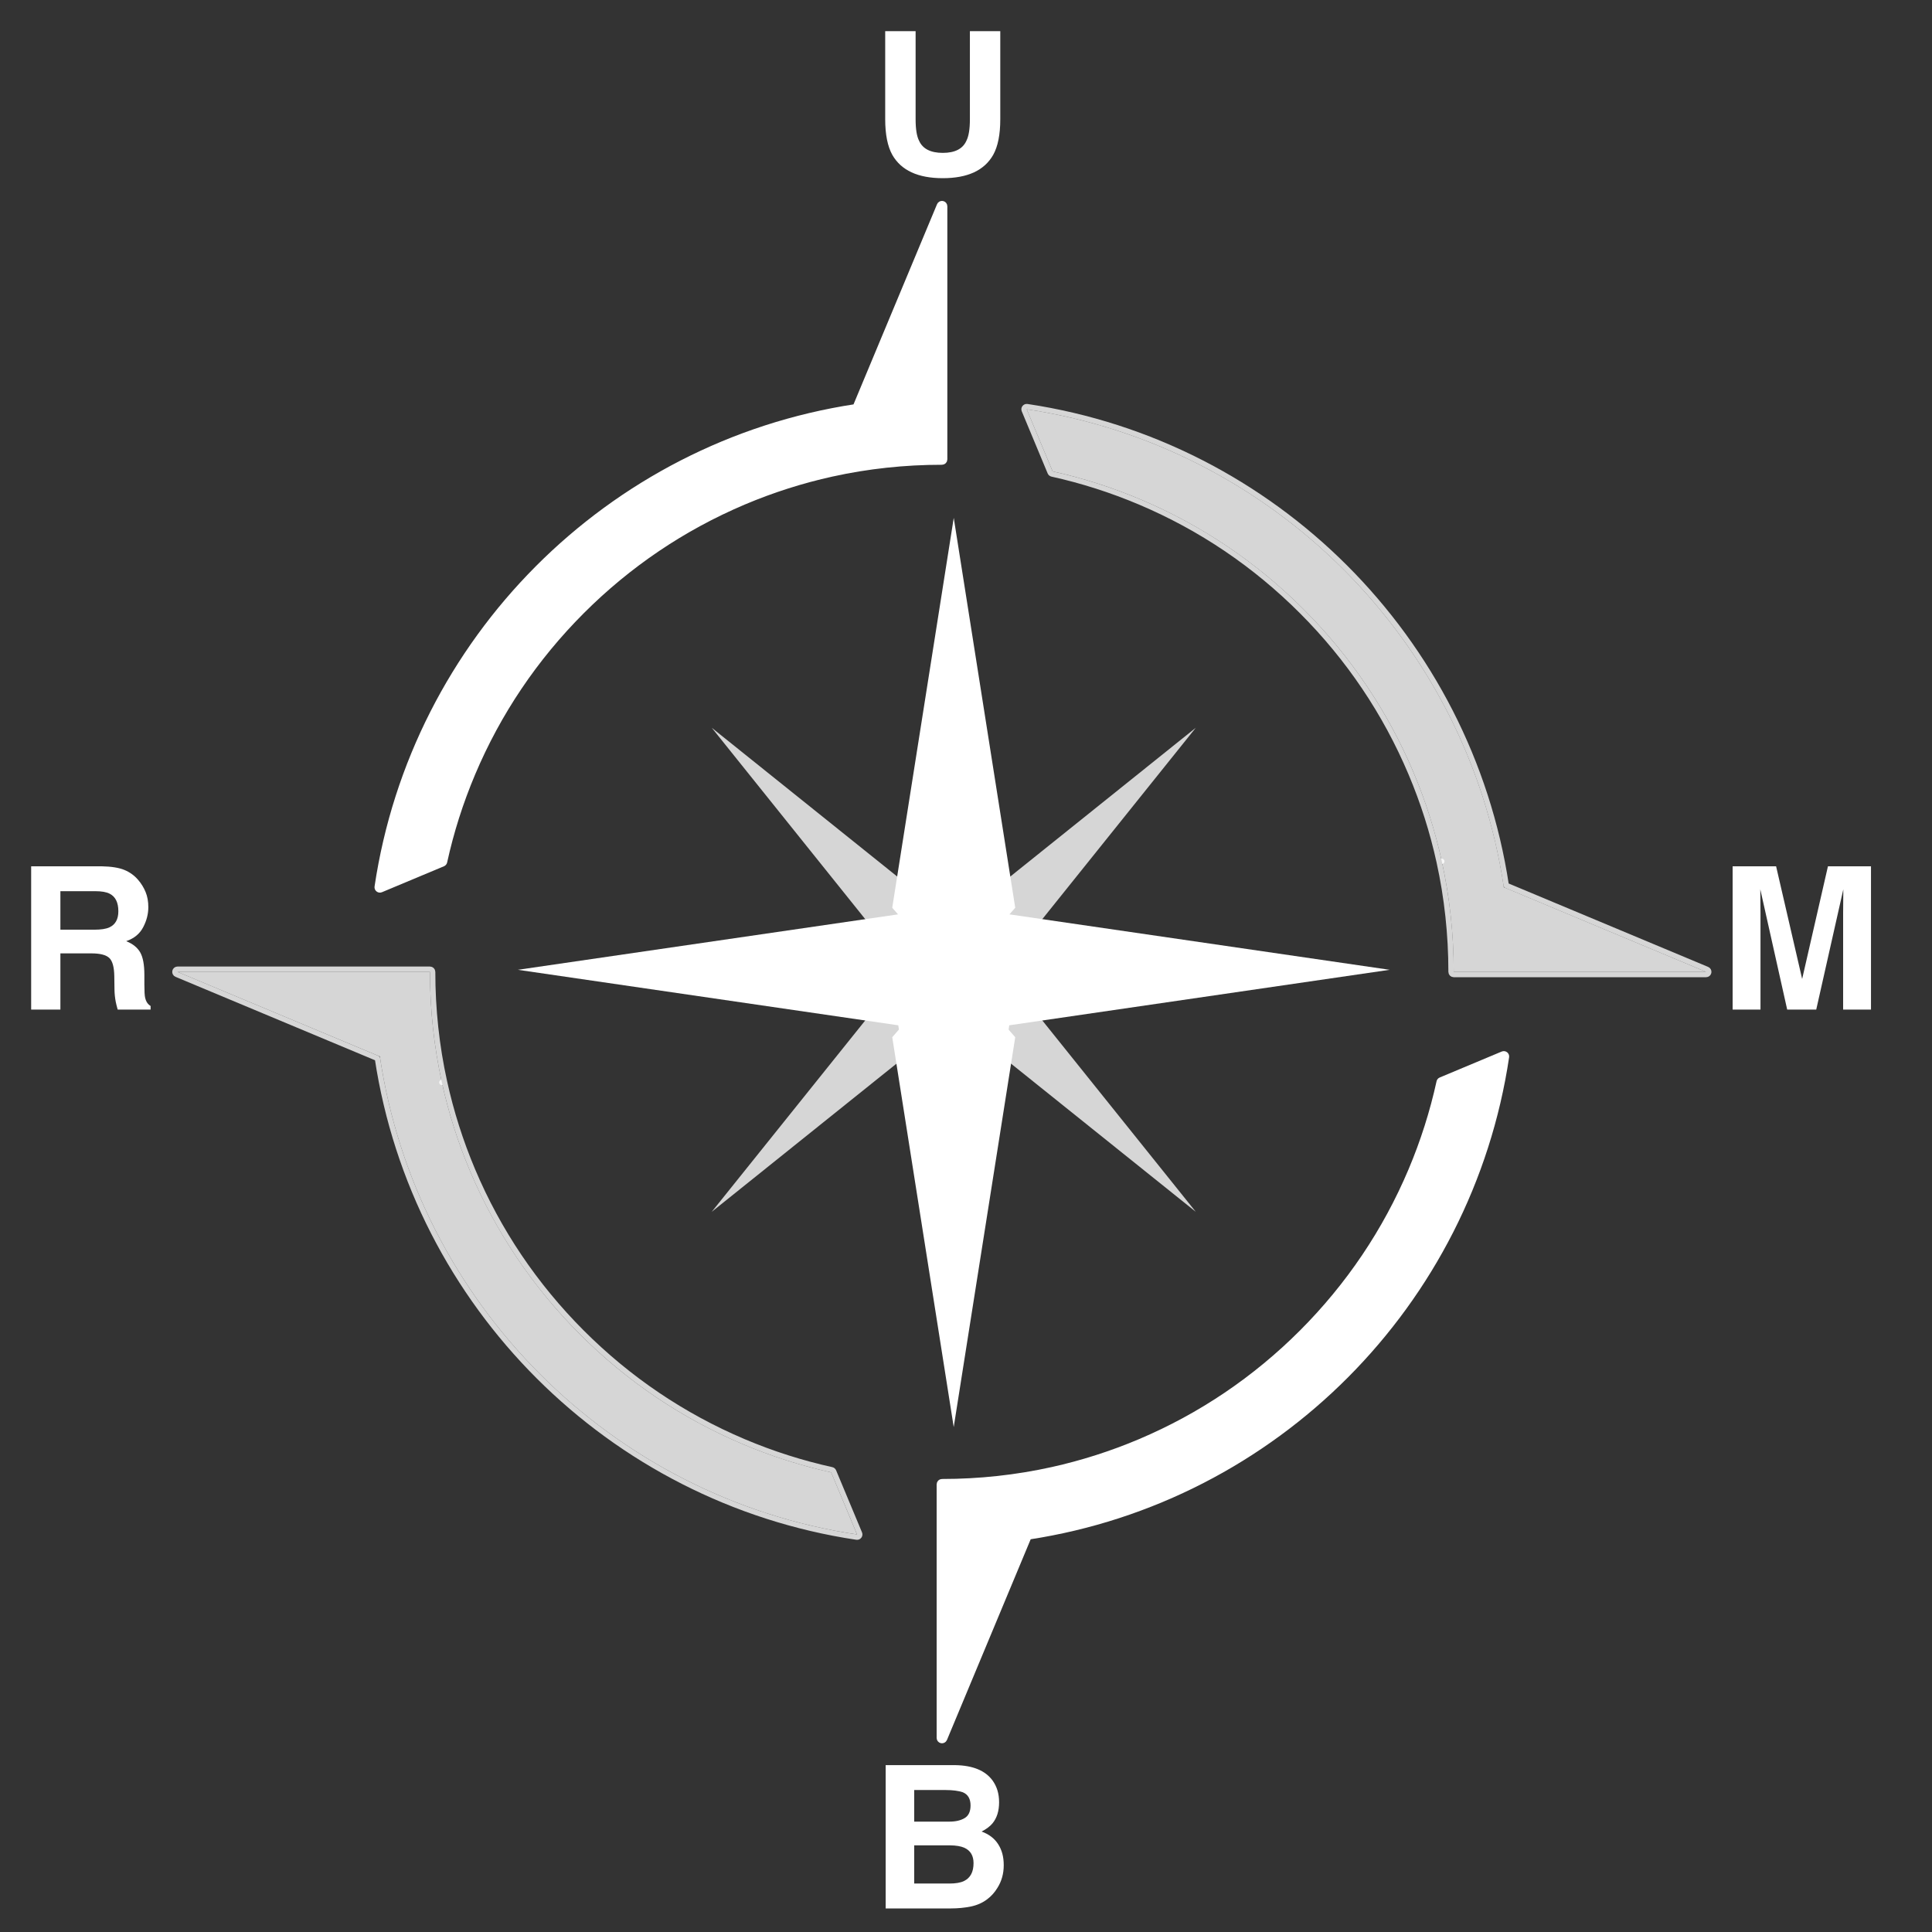
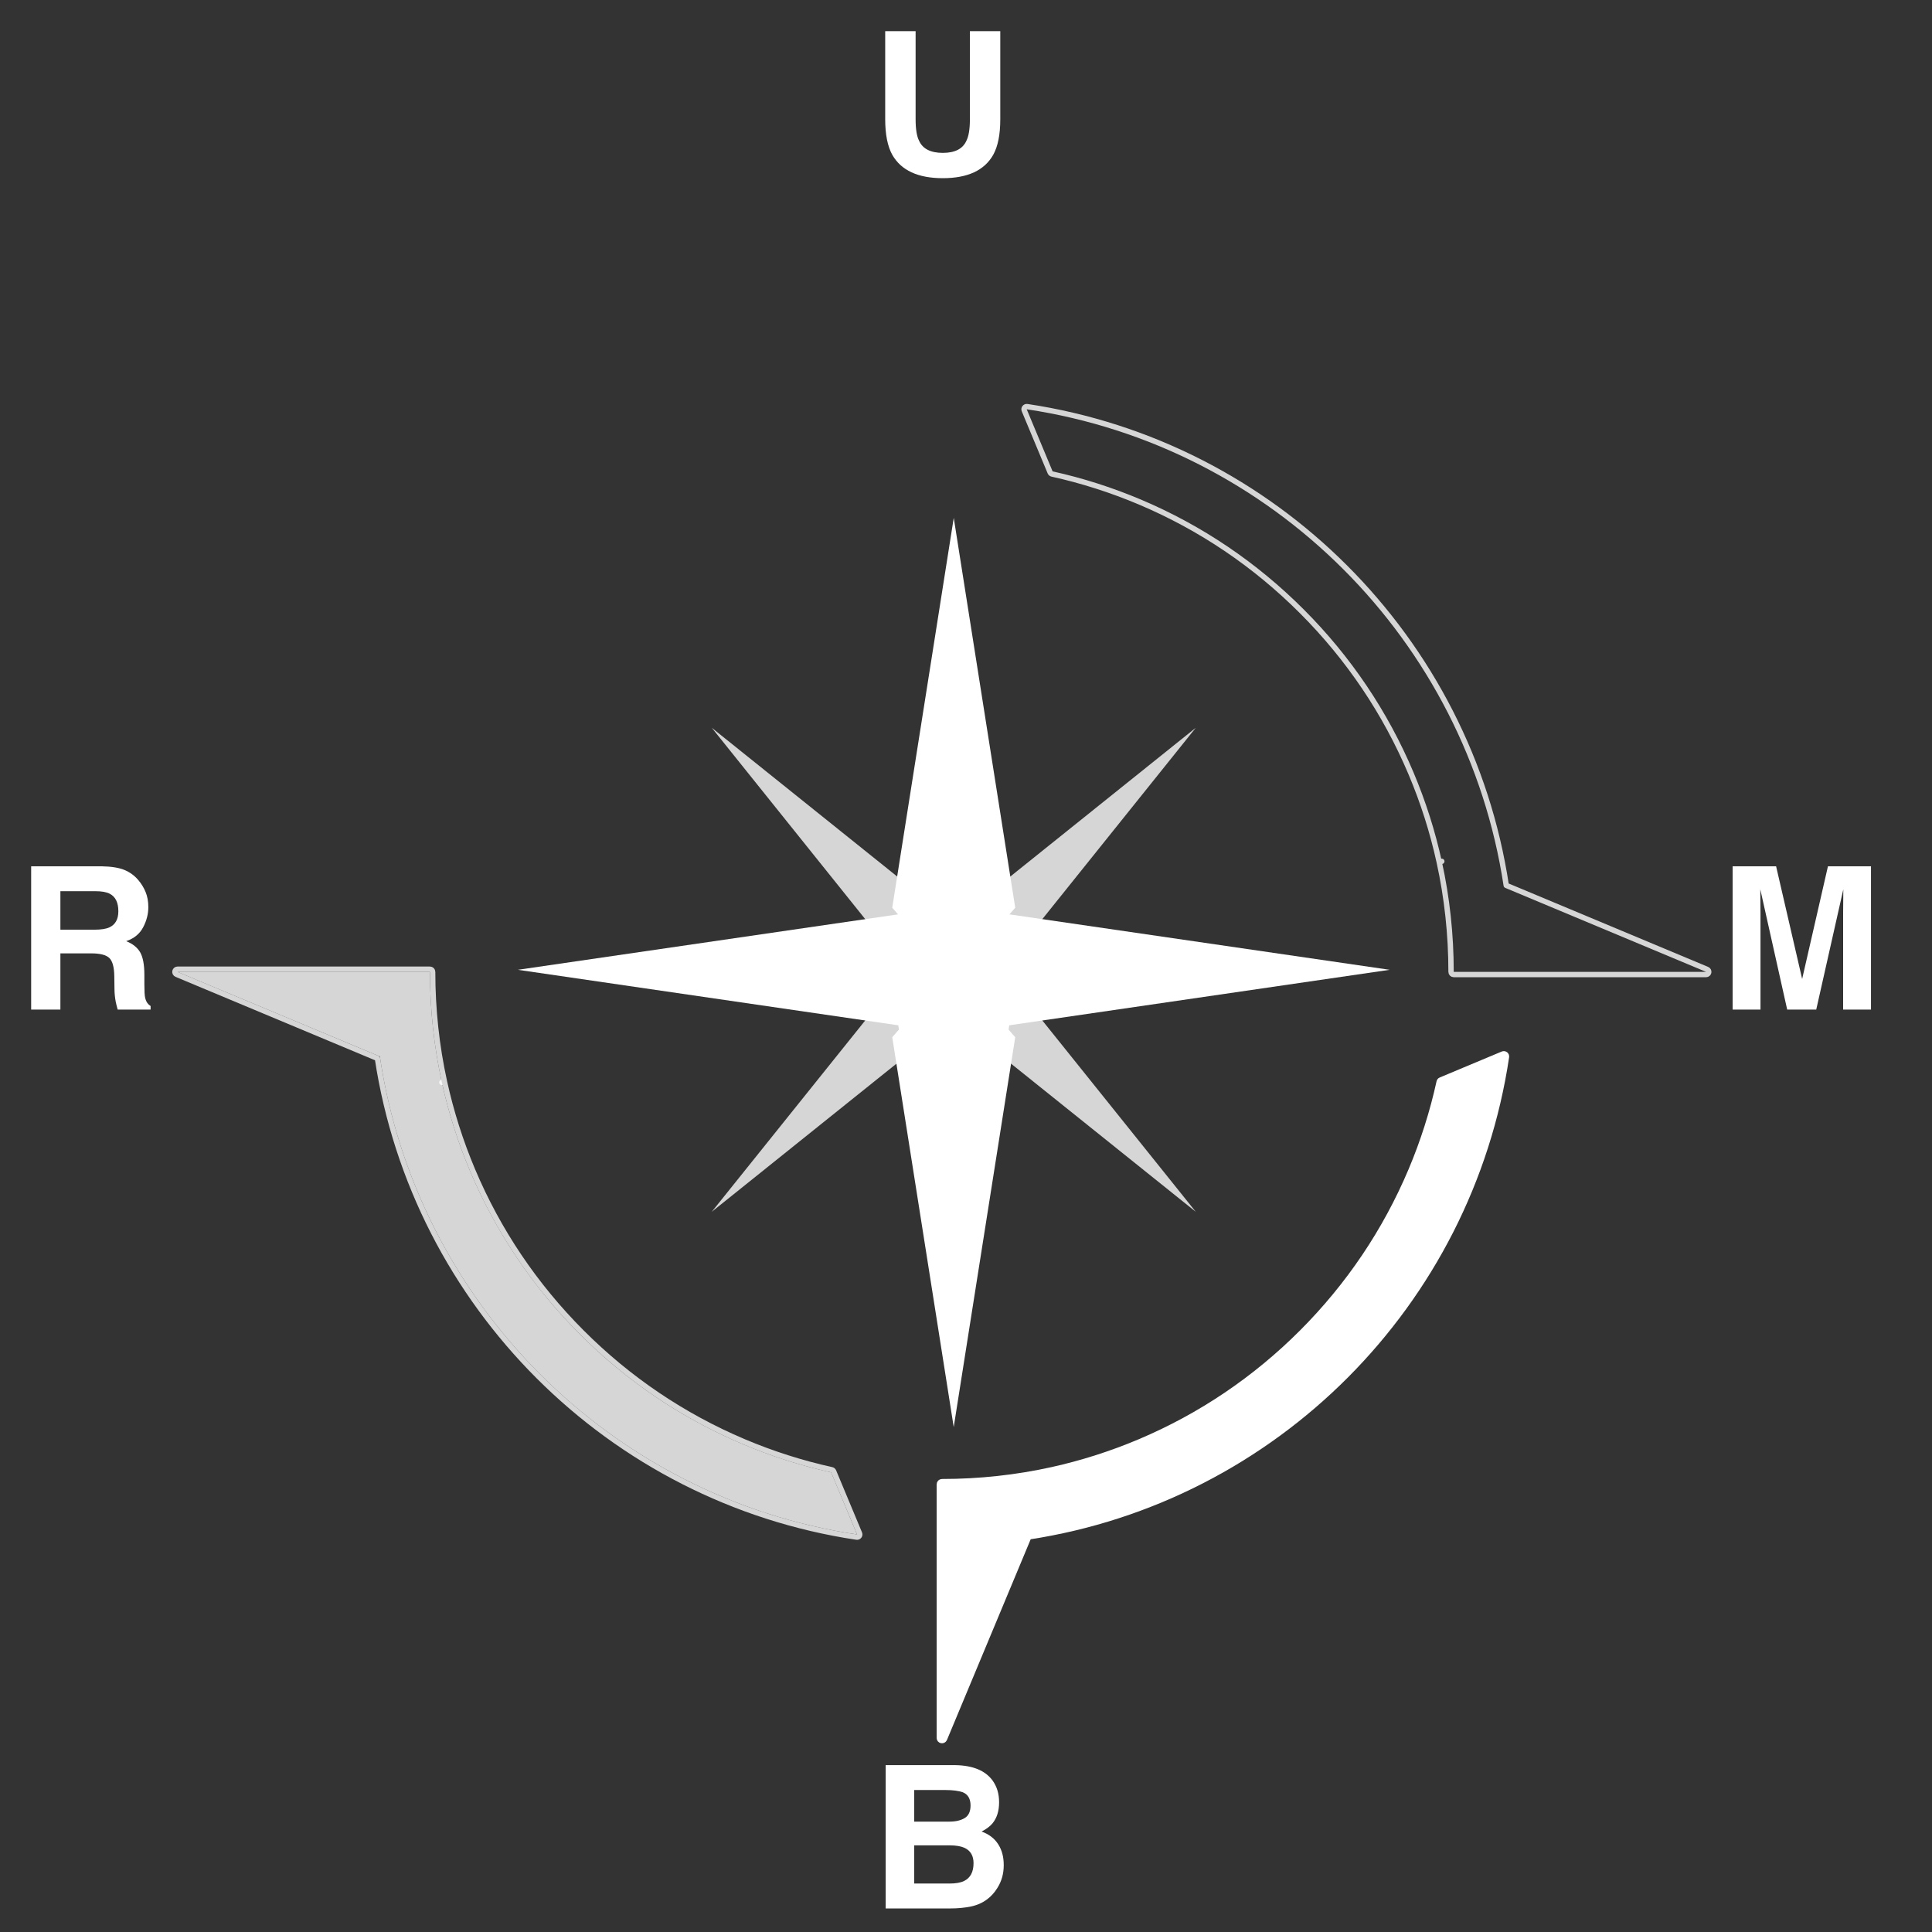
<svg xmlns="http://www.w3.org/2000/svg" width="62" height="62" viewBox="0 0 62 62" fill="none">
  <rect x="0" y="0" width="62" height="62" fill="#333333" stroke="none" />
-   <path d="M32.948 13.134L33.78 15.127C34.748 15.341 35.697 15.645 36.618 16.034C38.574 16.863 40.331 18.049 41.84 19.56C43.349 21.07 44.534 22.829 45.361 24.787C45.752 25.714 46.055 26.667 46.269 27.641C46.523 28.797 46.651 29.983 46.651 31.188H54.751L48.26 28.473C47.083 20.568 40.843 14.317 32.948 13.134Z" fill="white" fill-opacity="0.8" />
  <path d="M32.961 13.049C32.93 13.044 32.9 13.057 32.881 13.081C32.861 13.105 32.857 13.138 32.869 13.167L33.7 15.16C33.711 15.186 33.734 15.205 33.761 15.211C34.725 15.424 35.668 15.726 36.585 16.113C38.531 16.937 40.278 18.117 41.779 19.62C43.281 21.123 44.459 22.873 45.282 24.821C45.671 25.742 45.973 26.691 46.185 27.659L46.269 27.641L46.185 27.659C46.438 28.809 46.566 29.989 46.566 31.188C46.566 31.236 46.604 31.274 46.651 31.274H54.751C54.792 31.274 54.827 31.245 54.835 31.205C54.843 31.165 54.822 31.125 54.784 31.109L48.337 28.413C47.137 20.493 40.877 14.236 32.961 13.049Z" stroke="white" stroke-opacity="0.8" stroke-width="0.172" stroke-linejoin="round" />
-   <path d="M30.229 14.829C30.277 14.829 30.315 14.79 30.315 14.743V6.619C30.315 6.578 30.286 6.543 30.246 6.535C30.206 6.527 30.166 6.548 30.15 6.586L27.451 13.055C19.537 14.258 13.286 20.53 12.105 28.461C12.101 28.492 12.113 28.522 12.138 28.541C12.162 28.56 12.195 28.565 12.223 28.553L14.214 27.72C14.24 27.709 14.259 27.687 14.265 27.66C14.477 26.691 14.779 25.743 15.168 24.821C15.991 22.873 17.17 21.123 18.671 19.62C20.172 18.118 21.92 16.938 23.865 16.113C24.785 15.724 25.732 15.422 26.699 15.209C27.848 14.956 29.026 14.829 30.225 14.829H30.229Z" fill="white" stroke="white" stroke-width="0.172" stroke-linejoin="round" />
  <path d="M30.309 55.806L33.015 49.319C40.921 48.11 47.164 41.841 48.344 33.916C48.349 33.885 48.336 33.855 48.312 33.836C48.287 33.817 48.255 33.812 48.226 33.824L46.236 34.657C46.21 34.667 46.191 34.69 46.185 34.717C45.972 35.686 45.671 36.634 45.282 37.556C44.459 39.504 43.28 41.254 41.779 42.757C40.278 44.259 38.53 45.439 36.585 46.263C35.67 46.65 34.728 46.951 33.768 47.164L33.768 47.164C32.614 47.419 31.432 47.548 30.23 47.548C30.182 47.548 30.144 47.587 30.144 47.634V55.773C30.144 55.813 30.172 55.849 30.213 55.857C30.253 55.865 30.293 55.843 30.309 55.806Z" fill="white" stroke="white" stroke-width="0.172" stroke-linejoin="round" />
  <path d="M23.831 46.342C21.875 45.514 20.118 44.328 18.609 42.817C17.101 41.306 15.916 39.547 15.088 37.589C14.697 36.663 14.394 35.709 14.18 34.736C13.926 33.58 13.798 32.394 13.798 31.189H5.698L12.19 33.903C13.367 41.81 19.608 48.061 27.504 49.243L26.673 47.25C25.703 47.036 24.754 46.733 23.831 46.342Z" fill="white" fill-opacity="0.8" />
  <path d="M5.665 31.268L12.112 33.964C13.313 41.885 19.574 48.143 27.492 49.328C27.522 49.333 27.553 49.321 27.572 49.296C27.591 49.272 27.596 49.239 27.584 49.21L26.752 47.217C26.741 47.191 26.719 47.172 26.691 47.166C25.727 46.953 24.782 46.652 23.864 46.263C21.919 45.439 20.171 44.259 18.67 42.756C17.169 41.253 15.99 39.504 15.167 37.556C14.778 36.634 14.477 35.686 14.264 34.717L14.18 34.736L14.264 34.717C14.011 33.567 13.884 32.388 13.884 31.189C13.884 31.141 13.846 31.103 13.798 31.103H5.698C5.657 31.103 5.622 31.131 5.614 31.172C5.606 31.212 5.627 31.252 5.665 31.268Z" stroke="white" stroke-opacity="0.8" stroke-width="0.172" stroke-linejoin="round" />
  <path d="M4.658 32.022C4.641 31.947 4.633 31.805 4.633 31.594V31.285C4.633 30.963 4.589 30.723 4.501 30.566C4.412 30.409 4.262 30.288 4.05 30.203C4.304 30.116 4.486 29.966 4.595 29.755C4.706 29.544 4.76 29.329 4.76 29.111C4.76 28.93 4.731 28.768 4.673 28.627C4.615 28.485 4.536 28.357 4.436 28.24C4.316 28.098 4.169 27.991 3.996 27.919C3.822 27.846 3.574 27.806 3.252 27.8H1V32.399H1.938V30.595H2.929C3.212 30.595 3.404 30.644 3.507 30.742C3.61 30.84 3.664 31.035 3.668 31.328L3.674 31.756C3.676 31.891 3.69 32.023 3.715 32.152C3.727 32.215 3.748 32.297 3.777 32.399H4.833V32.283C4.742 32.227 4.684 32.14 4.659 32.021L4.658 32.022ZM3.511 29.76C3.403 29.81 3.242 29.835 3.025 29.835H1.938V28.599H3.054C3.262 28.599 3.417 28.626 3.521 28.681C3.706 28.776 3.798 28.964 3.798 29.242C3.798 29.5 3.702 29.672 3.511 29.76Z" fill="white" />
  <path d="M58.661 27.8L57.833 31.416L56.997 27.8H55.602V32.399H56.496V29.288C56.496 29.199 56.495 29.073 56.493 28.912C56.49 28.751 56.49 28.627 56.49 28.539L57.353 32.399H58.285L59.154 28.539C59.154 28.626 59.153 28.751 59.151 28.912C59.149 29.073 59.148 29.199 59.148 29.288V32.399H60.042V27.8H58.662H58.661Z" fill="white" />
  <path d="M31.501 58.776C31.654 58.697 31.771 58.609 31.85 58.514C31.991 58.343 32.062 58.118 32.062 57.837C32.062 57.556 31.991 57.331 31.85 57.135C31.615 56.817 31.216 56.654 30.653 56.645H28.422V61.244H30.503C30.738 61.244 30.956 61.223 31.156 61.182C31.357 61.14 31.53 61.063 31.678 60.951C31.809 60.853 31.918 60.732 32.005 60.589C32.143 60.373 32.211 60.128 32.211 59.856C32.211 59.584 32.151 59.367 32.032 59.182C31.913 58.996 31.735 58.861 31.5 58.776H31.501ZM29.338 57.444H30.348C30.57 57.444 30.753 57.468 30.896 57.515C31.063 57.584 31.146 57.725 31.146 57.94C31.146 58.133 31.083 58.268 30.959 58.343C30.832 58.42 30.668 58.458 30.466 58.458H29.338V57.444ZM30.937 60.364C30.825 60.418 30.668 60.445 30.466 60.445H29.338V59.219H30.482C30.682 59.221 30.836 59.247 30.947 59.297C31.144 59.386 31.242 59.551 31.242 59.79C31.242 60.073 31.141 60.264 30.937 60.364Z" fill="white" />
  <path d="M30.255 5.718C31.051 5.718 31.59 5.468 31.873 4.969C32.025 4.696 32.1 4.315 32.1 3.827V1H31.125V3.827C31.125 4.143 31.087 4.374 31.012 4.519C30.896 4.777 30.644 4.906 30.255 4.906C29.867 4.906 29.611 4.777 29.495 4.519C29.42 4.374 29.383 4.143 29.383 3.827V1H28.407V3.827C28.407 4.315 28.483 4.696 28.635 4.969C28.919 5.468 29.459 5.718 30.255 5.718Z" fill="white" />
  <path d="M38.374 23.355L32.145 31.122L38.374 38.888L30.607 32.66L22.841 38.888L29.07 31.122L22.841 23.355L30.607 29.584L38.374 23.355Z" fill="white" fill-opacity="0.8" />
  <path d="M30.607 17.134L32.388 29.342L44.596 31.122L32.388 32.903L30.607 45.11L28.827 32.903L16.619 31.122L28.827 29.342L30.607 17.134Z" fill="white" />
  <path d="M28.633 29.131L30.349 31.086C30.485 31.242 30.728 31.242 30.865 31.086L32.58 29.131L30.607 16.619L28.633 29.131Z" fill="white" />
  <path d="M32.58 33.285L30.864 31.33C30.727 31.174 30.485 31.174 30.348 31.33L28.633 33.285L30.606 45.797L32.58 33.285Z" fill="white" />
</svg>